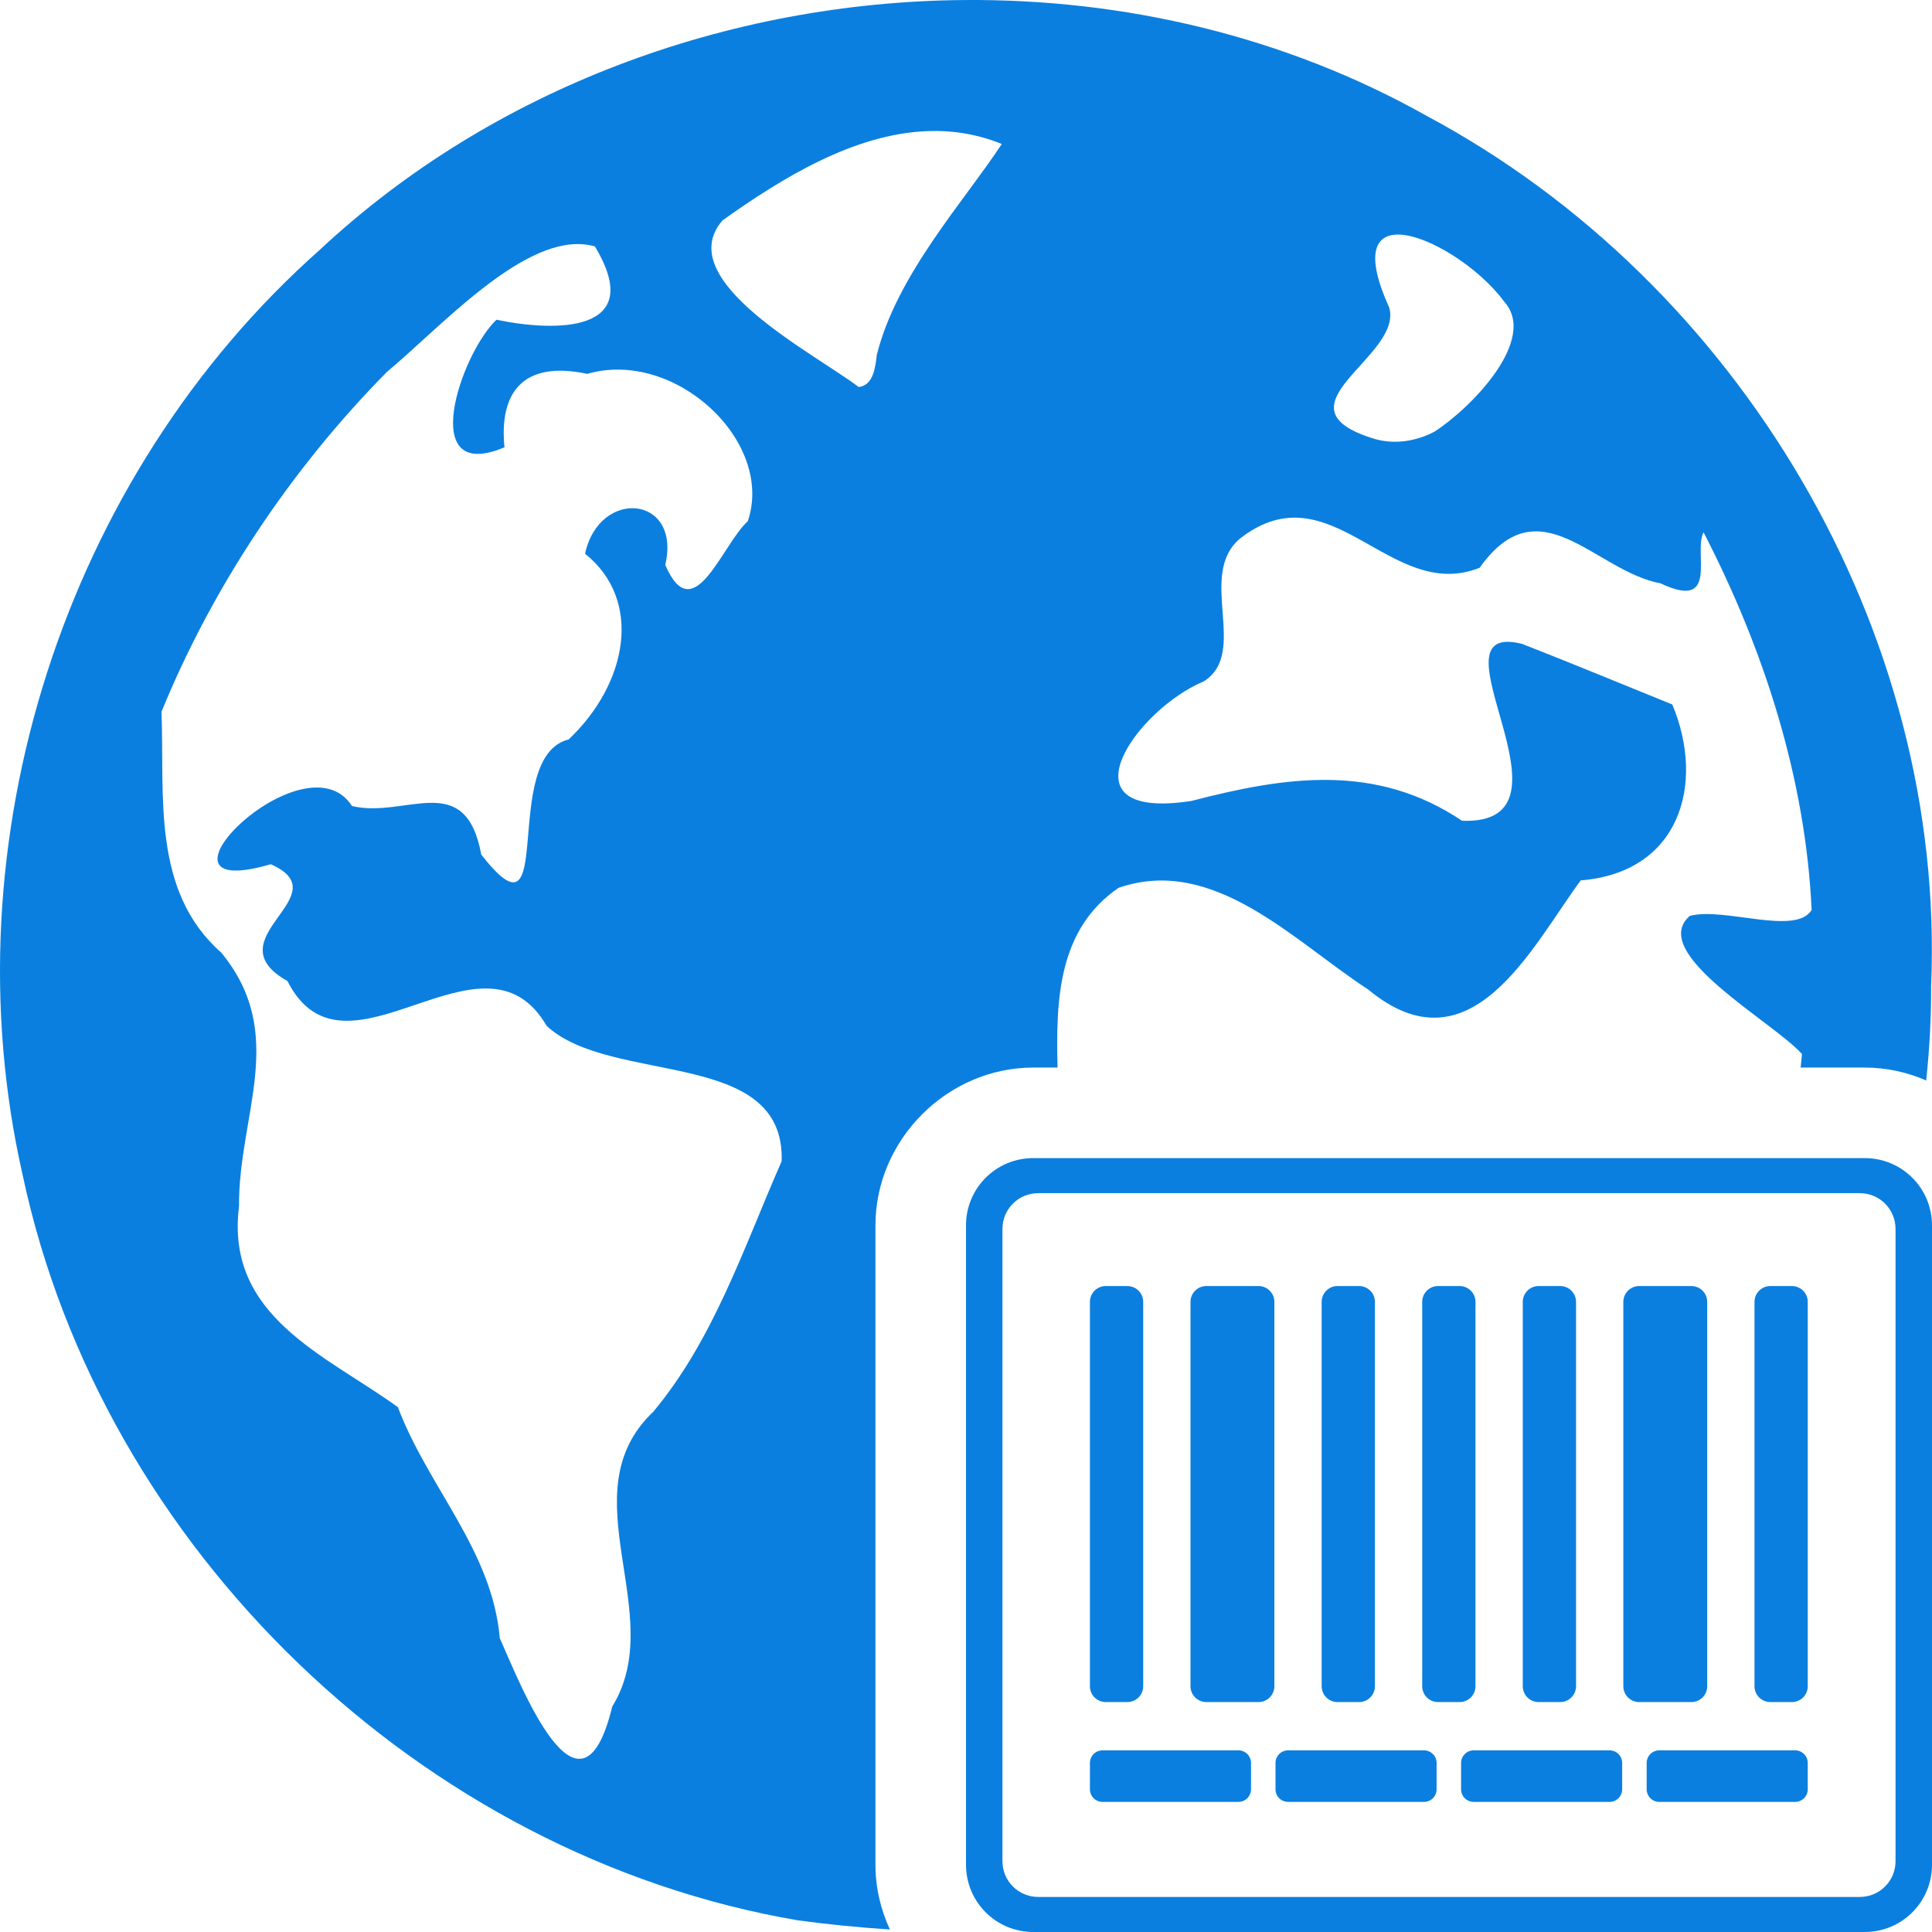
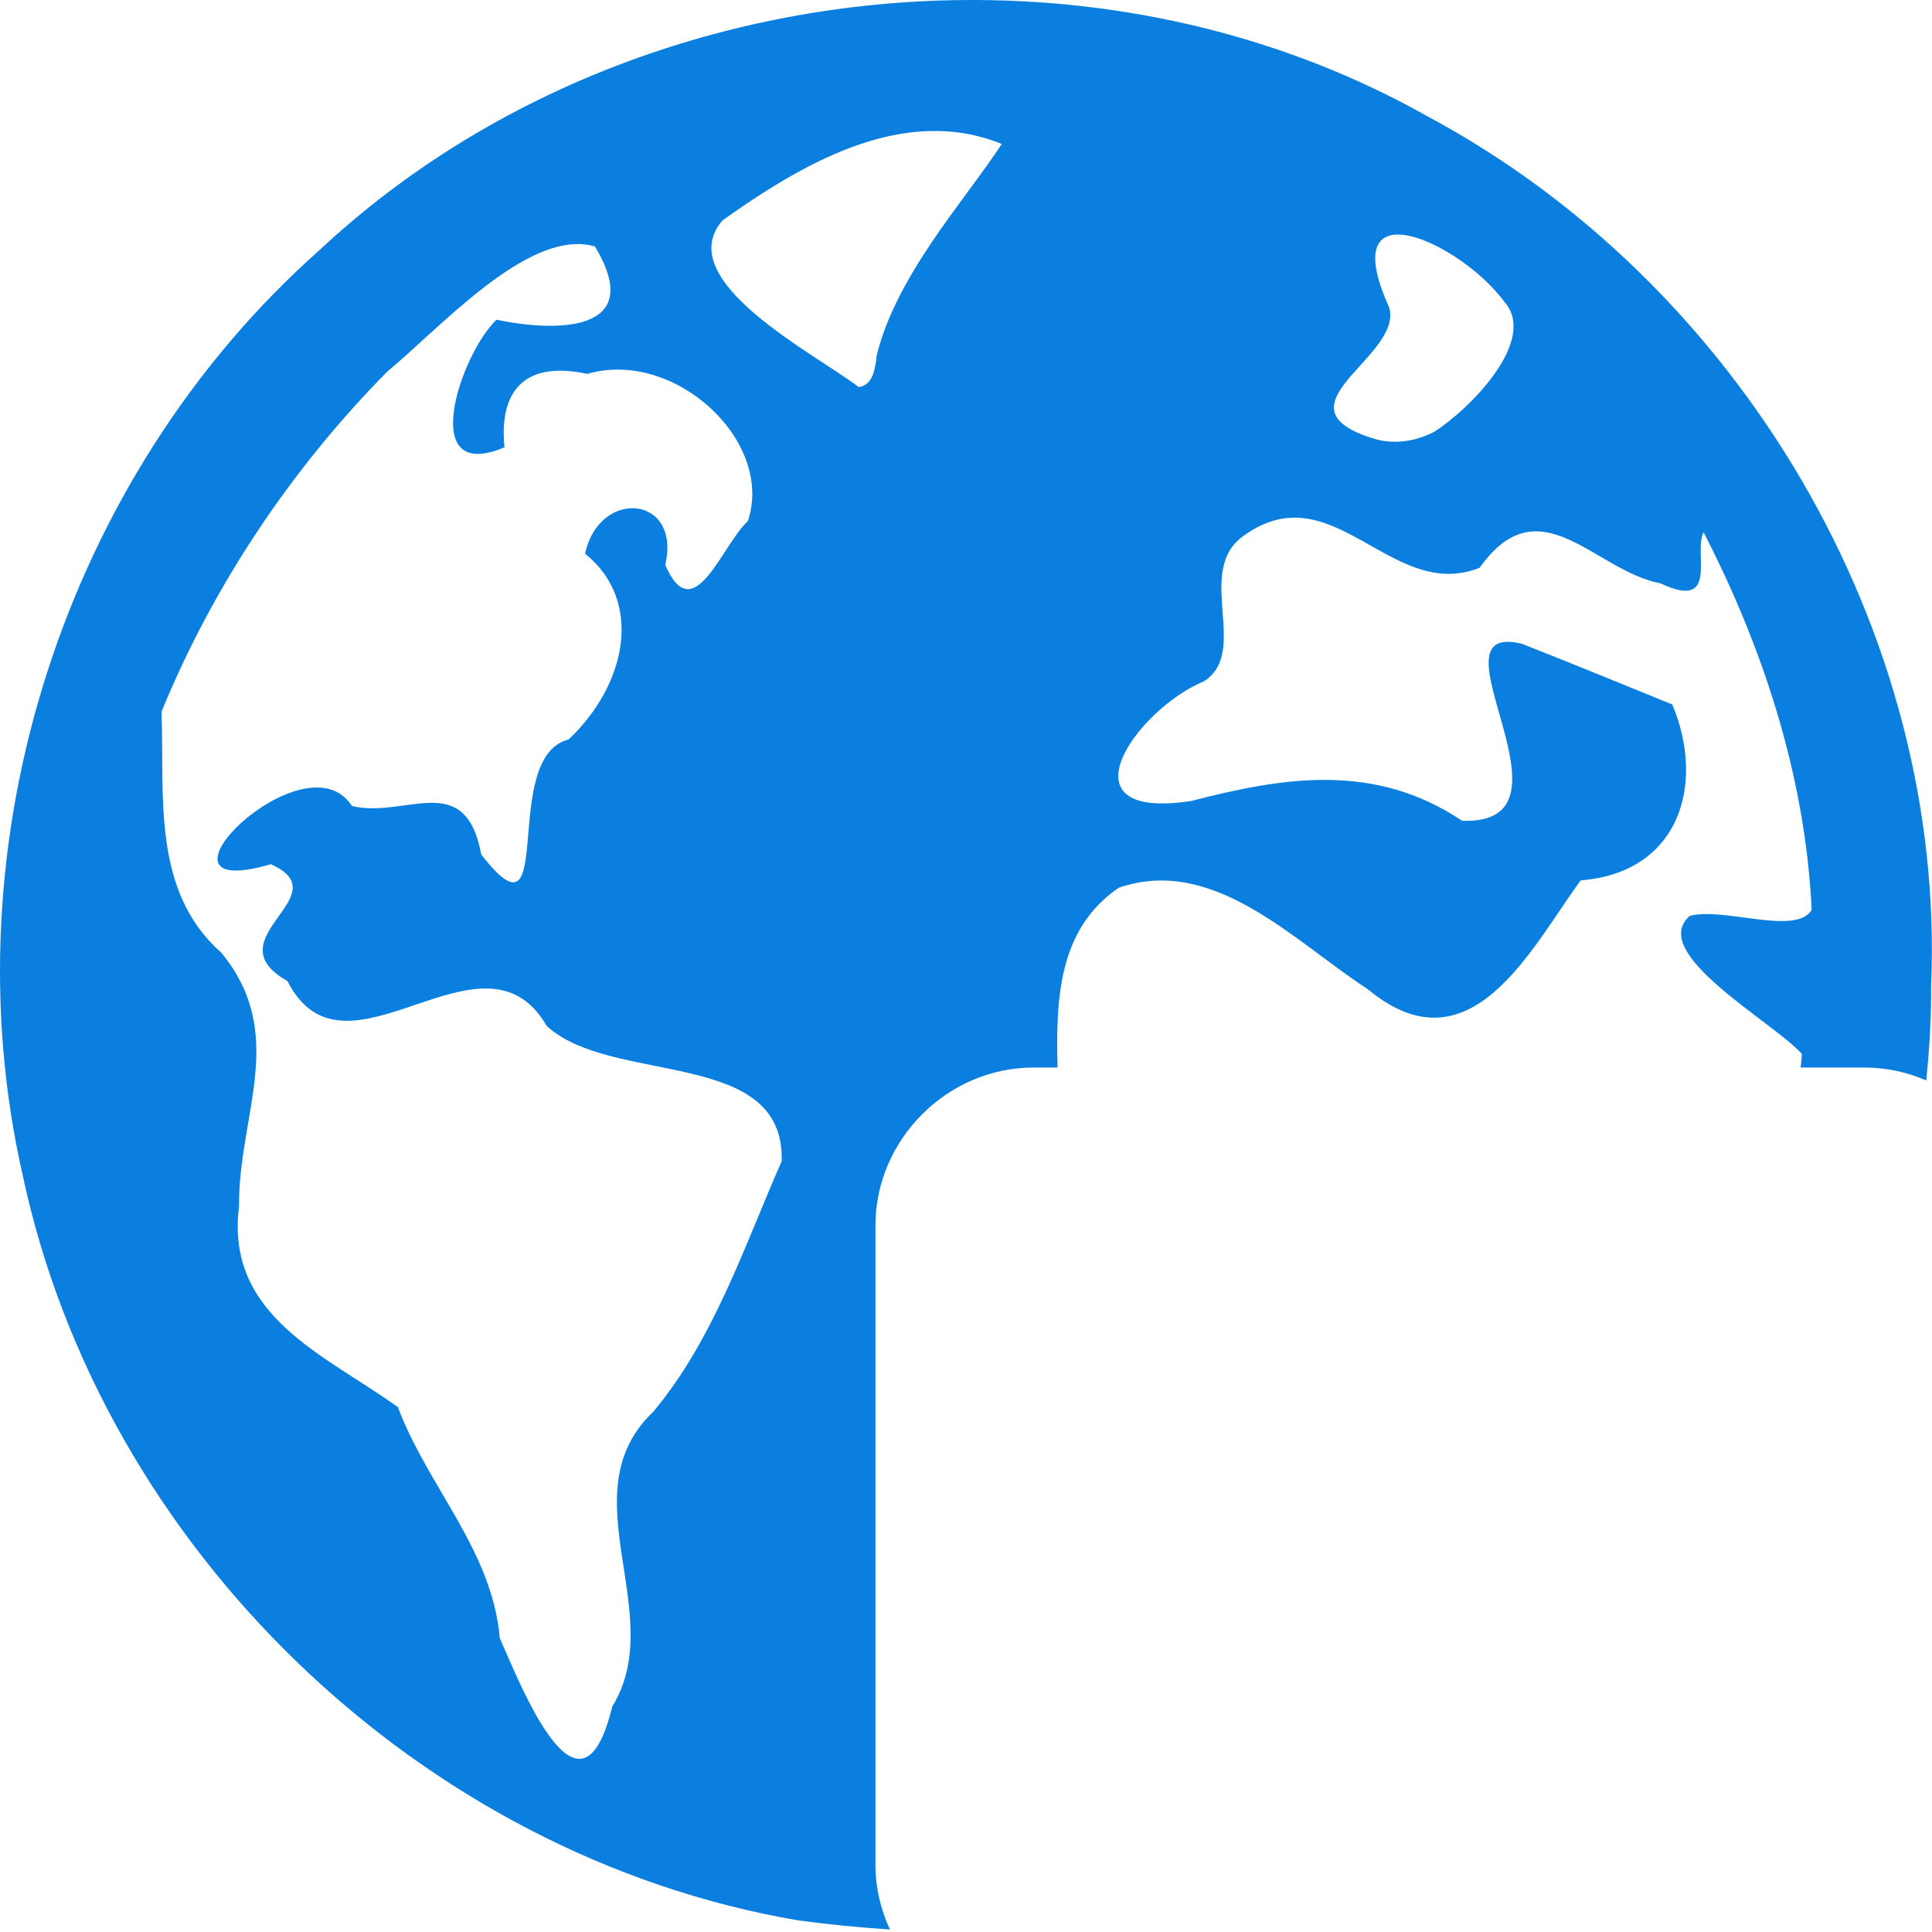
<svg xmlns="http://www.w3.org/2000/svg" id="svg8" version="1.1" viewBox="0 0 147.2 147.2" height="128" width="128">
  <defs id="defs2" />
  <g transform="translate(0,-745.89)" id="layer1">
    <path id="path849" transform="matrix(1.15,0,0,1.15,0,745.89)" d="M 63.826,0.002 C 48.236,0.14 32.662,5.834 21.184,16.555 4.264,31.551 -3.513,55.819 1.504,77.863 6.769,102.622 27.904,122.962 52.861,127.227 c 2.017,0.272 4.053,0.477 6.098,0.607 C 58.349,126.517 58,125.064 58,123.541 V 81.186 c 0,-5.69 4.769,-10.457 10.459,-10.457 h 1.607 c -0.117,-4.53 0.044,-9.164 4.045,-11.91 6.314,-2.182 11.658,3.574 16.508,6.719 6.824,5.667 10.869,-2.825 14.109,-7.211 6.536,-0.518 8.28,-6.351 6.068,-11.652 -3.315,-1.342 -6.62,-2.713 -9.951,-4.016 -6.582,-1.642 4.425,12.033 -3.982,11.719 -5.738,-3.855 -11.742,-2.92 -17.936,-1.312 -8.873,1.359 -3.673,-6.06 0.844,-7.932 3,-1.931 -0.518,-7.054 2.41,-9.477 6.043,-4.652 9.923,4.319 15.85,1.959 3.986,-5.615 7.631,0.226 11.98,1.031 3.938,1.862 2.155,-2.063 2.855,-3.381 3.985,7.725 6.756,16.285 7.16,25.02 -1.049,1.731 -5.822,-0.214 -8.076,0.396 -2.819,2.461 5.534,7.014 7.436,9.152 -0.021,0.3 -0.062,0.596 -0.09,0.895 h 4.244 c 1.438,0 2.818,0.306 4.076,0.854 0.219,-2.075 0.338,-4.166 0.324,-6.27 C 128.939,41.785 115.206,18.742 94.543,7.689 85.168,2.414 74.493,-0.093 63.826,0.002 Z M 61.455,8.686 c 1.634,-0.06 3.282,0.188 4.916,0.854 -2.503,3.808 -6.966,8.676 -8.283,13.984 -0.088,0.754 -0.207,2.009 -1.199,2.117 C 53.981,23.423 44.43,18.578 47.869,14.6 51.776,11.82 56.553,8.866 61.455,8.686 Z m 31.199,6.855 c 1.982,0.027 5.361,2.21 6.994,4.432 2.283,2.519 -2.209,7.083 -4.611,8.625 -1.197,0.636 -2.634,0.864 -3.949,0.486 -6.999,-2.118 1.869,-5.422 0.955,-8.697 -1.626,-3.584 -0.93,-4.867 0.611,-4.846 z M 38.594,16.182 c 0.279,0.02 0.552,0.067 0.82,0.145 3.479,5.779 -2.666,5.666 -6.521,4.855 -2.375,2.26 -5.308,10.917 0.531,8.453 -0.365,-3.599 1.205,-5.782 5.484,-4.865 5.798,-1.681 12.414,4.466 10.639,9.756 -1.72,1.565 -3.601,7.247 -5.473,2.898 1.083,-4.604 -4.363,-5.118 -5.312,-0.738 3.843,3.078 2.833,8.591 -1.086,12.303 -4.644,1.16 -0.668,14.189 -5.791,7.631 -1.049,-5.71 -5.019,-2.365 -8.564,-3.219 -3.147,-4.882 -14.626,6.566 -5.381,3.855 4.694,2.09 -3.933,4.907 1.105,7.742 3.826,7.558 12.952,-4.324 17.176,2.975 4.308,3.958 15.8,1.418 15.566,8.961 -2.495,5.669 -4.487,11.784 -8.504,16.596 -5.73,5.432 1.065,13.383 -2.721,19.535 -2.129,8.782 -6.117,-1.561 -7.451,-4.535 -0.496,-5.805 -4.755,-10.009 -6.75,-15.303 C 21.565,89.765 14.916,87.222 15.836,79.93 15.787,73.861 19.111,68.538 14.664,63.119 10.017,59.028 10.912,52.688 10.699,47.154 14.098,38.847 19.295,31.054 25.648,24.629 c 3.496,-2.916 8.766,-8.754 12.945,-8.447 z" style="display:inline;fill:#0B7FDF;stroke-width:0.506" />
-     <path style="display:inline;opacity:1;fill:#0B7FDF;fill-opacity:1;stroke:none;stroke-width:0.773;stroke-linecap:butt;stroke-linejoin:round;stroke-miterlimit:4;stroke-dasharray:none;stroke-dashoffset:0;stroke-opacity:1;paint-order:stroke fill markers" d="m 78.728,834.126 c -2.841,0 -5.128,2.287 -5.128,5.128 v 48.708 c 0,2.841 2.287,5.128 5.128,5.128 h 63.344 c 2.841,0 5.128,-2.287 5.128,-5.128 v -48.708 c 0,-2.841 -2.287,-5.128 -5.128,-5.128 z m 0.378,2.671 h 62.587 c 1.512,0 2.729,1.216 2.729,2.728 v 48.167 c 0,1.512 -1.217,2.728 -2.729,2.728 H 79.106 c -1.512,0 -2.729,-1.216 -2.729,-2.728 v -48.167 c 0,-1.512 1.217,-2.728 2.729,-2.728 z m 5.146,7.076 c -0.671,0 -1.211,0.541 -1.211,1.212 v 29.276 c 0,0.671 0.54,1.211 1.211,1.211 h 1.637 c 0.671,0 1.212,-0.54 1.212,-1.211 v -29.276 c 0,-0.671 -0.541,-1.212 -1.212,-1.212 z m 7.663,0 c -0.671,0 -1.211,0.541 -1.211,1.212 v 29.276 c 0,0.671 0.54,1.211 1.211,1.211 h 3.969 c 0.671,0 1.211,-0.54 1.211,-1.211 v -29.276 c 0,-0.671 -0.54,-1.212 -1.211,-1.212 z m 9.993,0 c -0.671,0 -1.211,0.541 -1.211,1.212 v 29.276 c 0,0.671 0.54,1.211 1.211,1.211 h 1.637 c 0.671,0 1.211,-0.54 1.211,-1.211 v -29.276 c 0,-0.671 -0.54,-1.212 -1.211,-1.212 z m 7.661,0 c -0.671,0 -1.211,0.541 -1.211,1.212 v 29.276 c 0,0.671 0.54,1.211 1.211,1.211 h 1.637 c 0.671,0 1.211,-0.54 1.211,-1.211 v -29.276 c 0,-0.671 -0.54,-1.212 -1.211,-1.212 z m 7.663,0 c -0.671,0 -1.212,0.541 -1.212,1.212 v 29.276 c 0,0.671 0.541,1.211 1.212,1.211 h 1.636 c 0.671,0 1.212,-0.54 1.212,-1.211 v -29.276 c 0,-0.671 -0.541,-1.212 -1.212,-1.212 z m 7.661,0 c -0.671,0 -1.211,0.541 -1.211,1.212 v 29.276 c 0,0.671 0.54,1.211 1.211,1.211 h 3.968 c 0.671,0 1.212,-0.54 1.212,-1.211 v -29.276 c 0,-0.671 -0.541,-1.212 -1.212,-1.212 z m 9.993,0 c -0.671,0 -1.211,0.541 -1.211,1.212 v 29.276 c 0,0.671 0.54,1.211 1.211,1.211 h 1.637 c 0.671,0 1.211,-0.54 1.211,-1.211 v -29.276 c 0,-0.671 -0.54,-1.212 -1.211,-1.212 z m -50.883,35.377 c -0.533,0 -0.961,0.43 -0.961,0.962 v 2.003 c 0,0.533 0.429,0.962 0.961,0.962 h 10.351 c 0.533,0 0.962,-0.43 0.962,-0.962 v -2.003 c 0,-0.533 -0.43,-0.962 -0.962,-0.962 z m 14.139,0 c -0.533,0 -0.961,0.43 -0.961,0.962 v 2.003 c 0,0.533 0.429,0.962 0.961,0.962 h 10.352 c 0.533,0 0.961,-0.43 0.961,-0.962 v -2.003 c 0,-0.533 -0.429,-0.962 -0.961,-0.962 z m 14.14,0 c -0.533,0 -0.962,0.43 -0.962,0.962 v 2.003 c 0,0.533 0.43,0.962 0.962,0.962 h 10.351 c 0.533,0 0.961,-0.43 0.961,-0.962 v -2.003 c 0,-0.533 -0.429,-0.962 -0.961,-0.962 z m 14.139,0 c -0.533,0 -0.961,0.43 -0.961,0.962 v 2.003 c 0,0.533 0.429,0.962 0.961,0.962 h 10.351 c 0.533,0 0.961,-0.43 0.961,-0.962 v -2.003 c 0,-0.533 -0.429,-0.962 -0.961,-0.962 z" id="path832" />
  </g>
</svg>